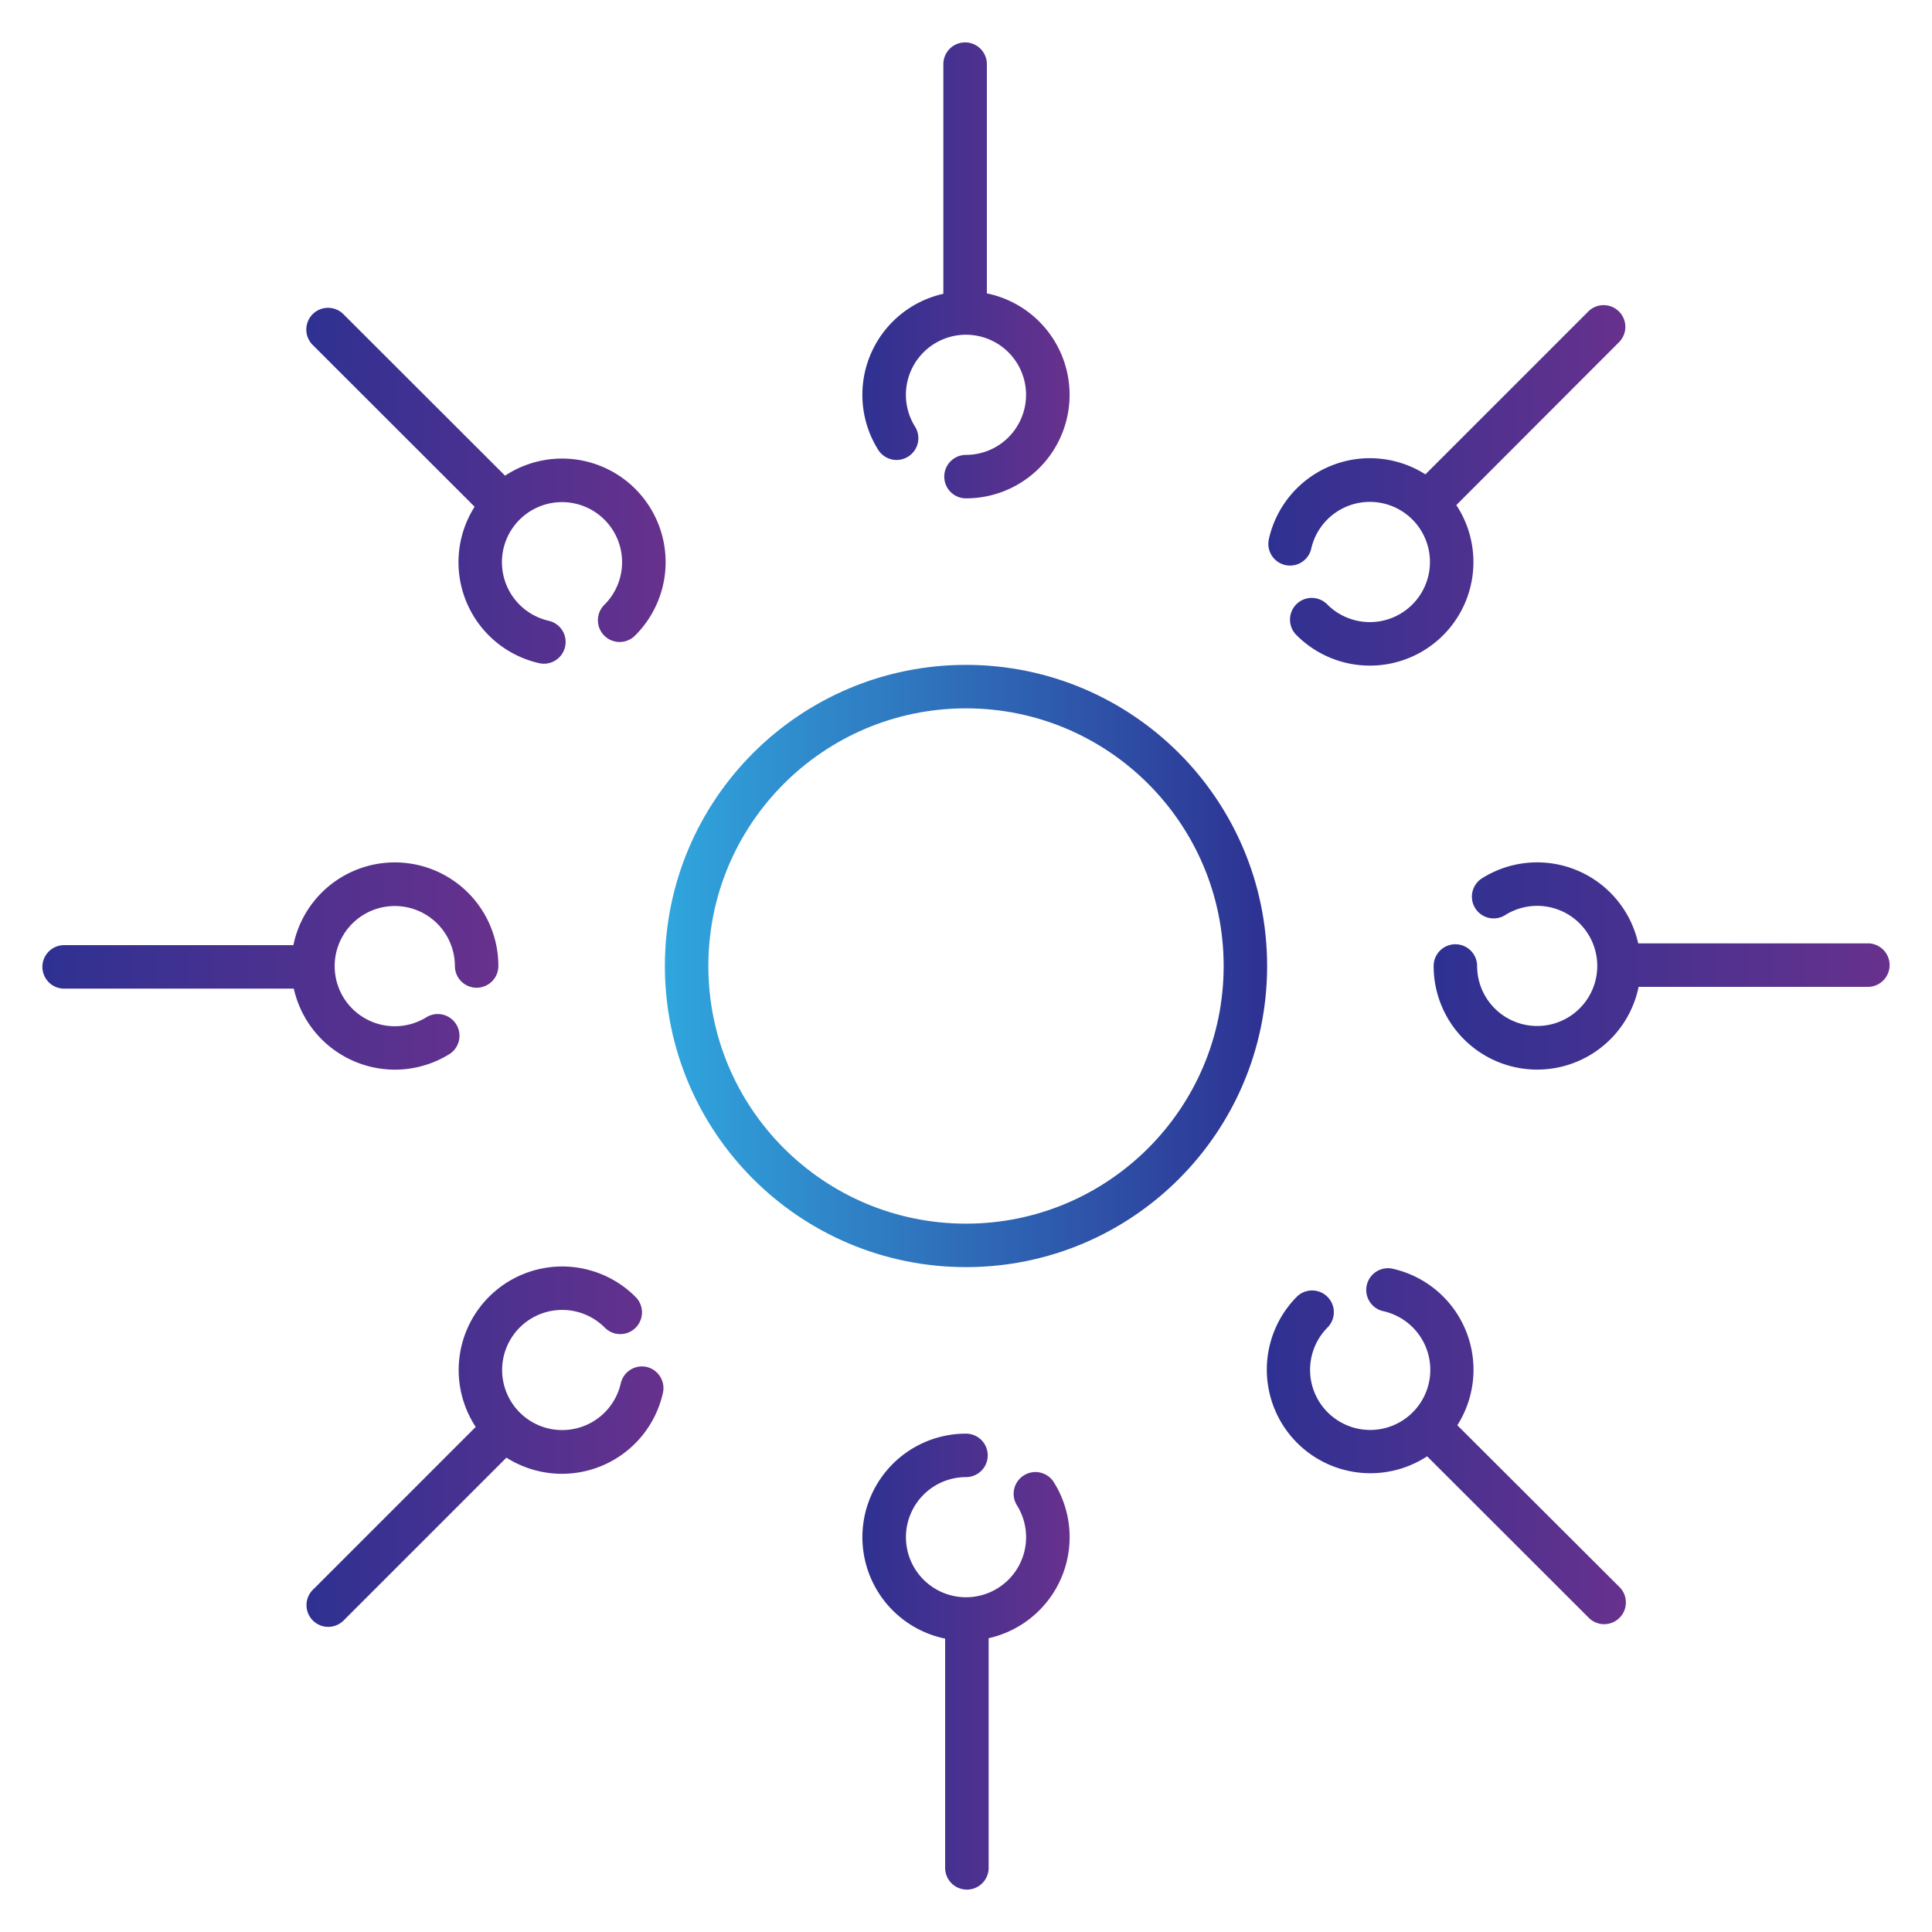
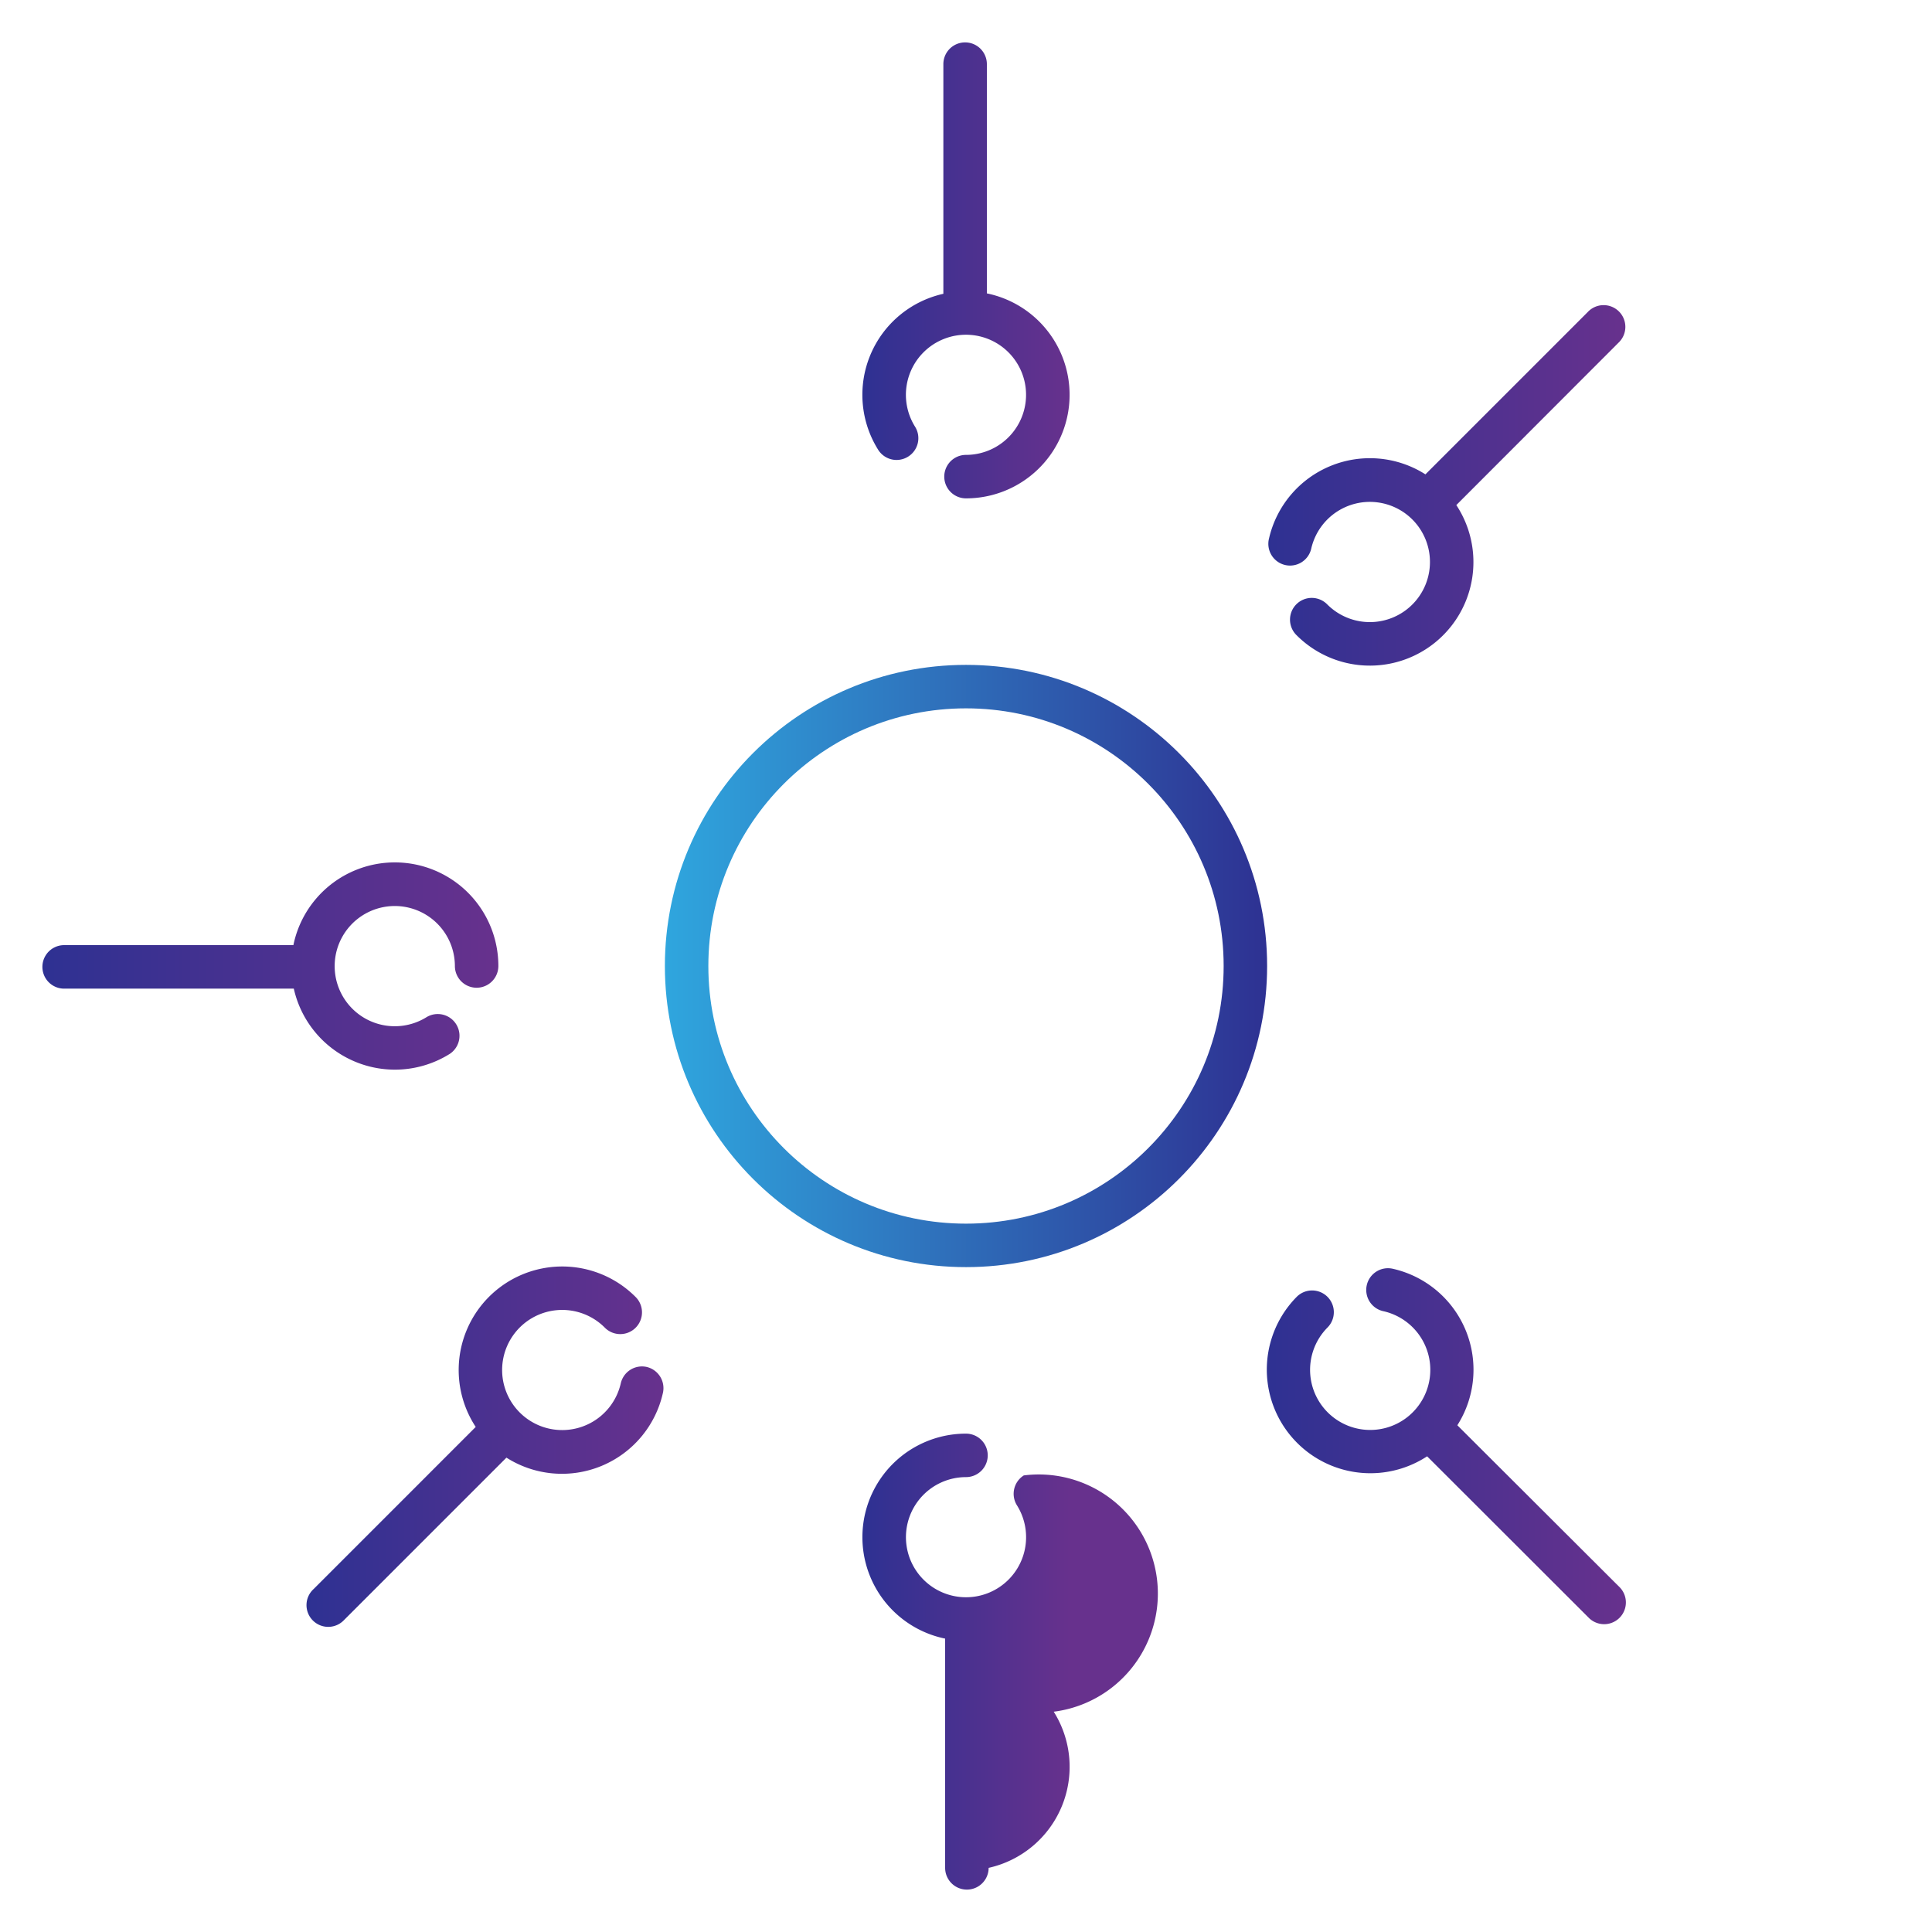
<svg xmlns="http://www.w3.org/2000/svg" xmlns:xlink="http://www.w3.org/1999/xlink" id="Layer_1" data-name="Layer 1" viewBox="0 0 512 512">
  <defs>
    <style>.cls-1{fill:url(#linear-gradient);}.cls-2{fill:url(#linear-gradient-2);}.cls-3{fill:url(#linear-gradient-3);}.cls-4{fill:url(#linear-gradient-4);}.cls-5{fill:url(#linear-gradient-5);}.cls-6{fill:url(#linear-gradient-6);}.cls-7{fill:url(#linear-gradient-7);}.cls-8{fill:url(#linear-gradient-8);}.cls-9{fill:none;stroke-miterlimit:10;stroke-width:11.52px;stroke:url(#linear-gradient-9);}</style>
    <linearGradient id="linear-gradient" x1="228.53" y1="71.65" x2="283.41" y2="71.65" gradientUnits="userSpaceOnUse">
      <stop offset="0" stop-color="#2e3192" />
      <stop offset="1" stop-color="#67318d" />
    </linearGradient>
    <linearGradient id="linear-gradient-2" x1="336.11" y1="128.71" x2="430.58" y2="128.71" xlink:href="#linear-gradient" />
    <linearGradient id="linear-gradient-3" x1="379.93" y1="255.97" x2="500.76" y2="255.97" xlink:href="#linear-gradient" />
    <linearGradient id="linear-gradient-4" x1="335.63" y1="383.35" x2="430.94" y2="383.35" xlink:href="#linear-gradient" />
    <linearGradient id="linear-gradient-5" x1="228.59" y1="440.35" x2="283.47" y2="440.35" xlink:href="#linear-gradient" />
    <linearGradient id="linear-gradient-6" x1="81.42" y1="383.29" x2="175.88" y2="383.29" xlink:href="#linear-gradient" />
    <linearGradient id="linear-gradient-7" x1="11.24" y1="256.03" x2="132.07" y2="256.03" xlink:href="#linear-gradient" />
    <linearGradient id="linear-gradient-8" x1="81.06" y1="128.65" x2="176.37" y2="128.65" xlink:href="#linear-gradient" />
    <linearGradient id="linear-gradient-9" x1="176.2" y1="256" x2="335.8" y2="256" gradientUnits="userSpaceOnUse">
      <stop offset="0" stop-color="#2fa6de" />
      <stop offset="1" stop-color="#2e3192" />
    </linearGradient>
  </defs>
  <path class="cls-1" d="M240.68,121a5.76,5.76,0,0,0,1.81-7.94A15.92,15.92,0,1,1,256,120.55a5.76,5.76,0,1,0,0,11.52,27.44,27.44,0,0,0,5.53-54.32V17A5.76,5.76,0,1,0,250,17V77.86a27.43,27.43,0,0,0-17.25,41.38A5.76,5.76,0,0,0,240.68,121Z" />
  <path class="cls-2" d="M340.6,149.74a5.76,5.76,0,0,0,6.89-4.34,15.93,15.93,0,1,1,4.27,14.8,5.76,5.76,0,1,0-8.15,8.14,27.44,27.44,0,0,0,42.33-34.49l42.95-43a5.76,5.76,0,1,0-8.14-8.14l-43,43a27.43,27.43,0,0,0-41.45,17A5.76,5.76,0,0,0,340.6,149.74Z" />
-   <path class="cls-3" d="M495,250H434.14a27.43,27.43,0,0,0-41.38-17.25,5.76,5.76,0,0,0,6.14,9.75A15.92,15.92,0,1,1,391.45,256a5.76,5.76,0,1,0-11.52,0,27.44,27.44,0,0,0,54.32,5.53H495A5.76,5.76,0,1,0,495,250Z" />
  <path class="cls-4" d="M386.21,377.71a27.43,27.43,0,0,0-17-41.45,5.76,5.76,0,1,0-2.56,11.23,15.93,15.93,0,1,1-14.8,4.27,5.76,5.76,0,0,0-8.14-8.15,27.45,27.45,0,0,0,34.49,42.33l43,42.95a5.76,5.76,0,0,0,8.14-8.14Z" />
-   <path class="cls-5" d="M271.32,391a5.76,5.76,0,0,0-1.81,7.94A15.92,15.92,0,1,1,256,391.45a5.76,5.76,0,1,0,0-11.52,27.44,27.44,0,0,0-5.53,54.32V495A5.76,5.76,0,1,0,262,495V434.14a27.43,27.43,0,0,0,17.25-41.38A5.76,5.76,0,0,0,271.32,391Z" />
+   <path class="cls-5" d="M271.32,391a5.76,5.76,0,0,0-1.81,7.94A15.92,15.92,0,1,1,256,391.45a5.76,5.76,0,1,0,0-11.52,27.44,27.44,0,0,0-5.53,54.32V495A5.76,5.76,0,1,0,262,495a27.43,27.43,0,0,0,17.25-41.38A5.76,5.76,0,0,0,271.32,391Z" />
  <path class="cls-6" d="M171.4,362.26a5.76,5.76,0,0,0-6.89,4.35,15.92,15.92,0,1,1-4.27-14.81,5.76,5.76,0,1,0,8.15-8.14,27.44,27.44,0,0,0-42.32,34.49l-43,43a5.76,5.76,0,1,0,8.14,8.14l43-43a27.42,27.42,0,0,0,41.45-17.06A5.77,5.77,0,0,0,171.4,362.26Z" />
  <path class="cls-7" d="M104.63,283.47a27.42,27.42,0,0,0,14.61-4.21,5.76,5.76,0,0,0-6.14-9.74A15.93,15.93,0,1,1,120.55,256a5.76,5.76,0,1,0,11.52,0,27.44,27.44,0,0,0-54.32-5.53H17A5.76,5.76,0,1,0,17,262H77.86A27.48,27.48,0,0,0,104.63,283.47Z" />
-   <path class="cls-8" d="M125.78,134.29a27.43,27.43,0,0,0,17.07,41.45,5.53,5.53,0,0,0,1.28.15,5.76,5.76,0,0,0,1.27-11.38,15.92,15.92,0,1,1,14.8-4.27,5.76,5.76,0,1,0,8.14,8.15,27.44,27.44,0,0,0-34.49-42.33l-43-42.95a5.76,5.76,0,0,0-8.14,8.14Z" />
  <circle class="cls-9" cx="256" cy="256" r="74.04" />
</svg>